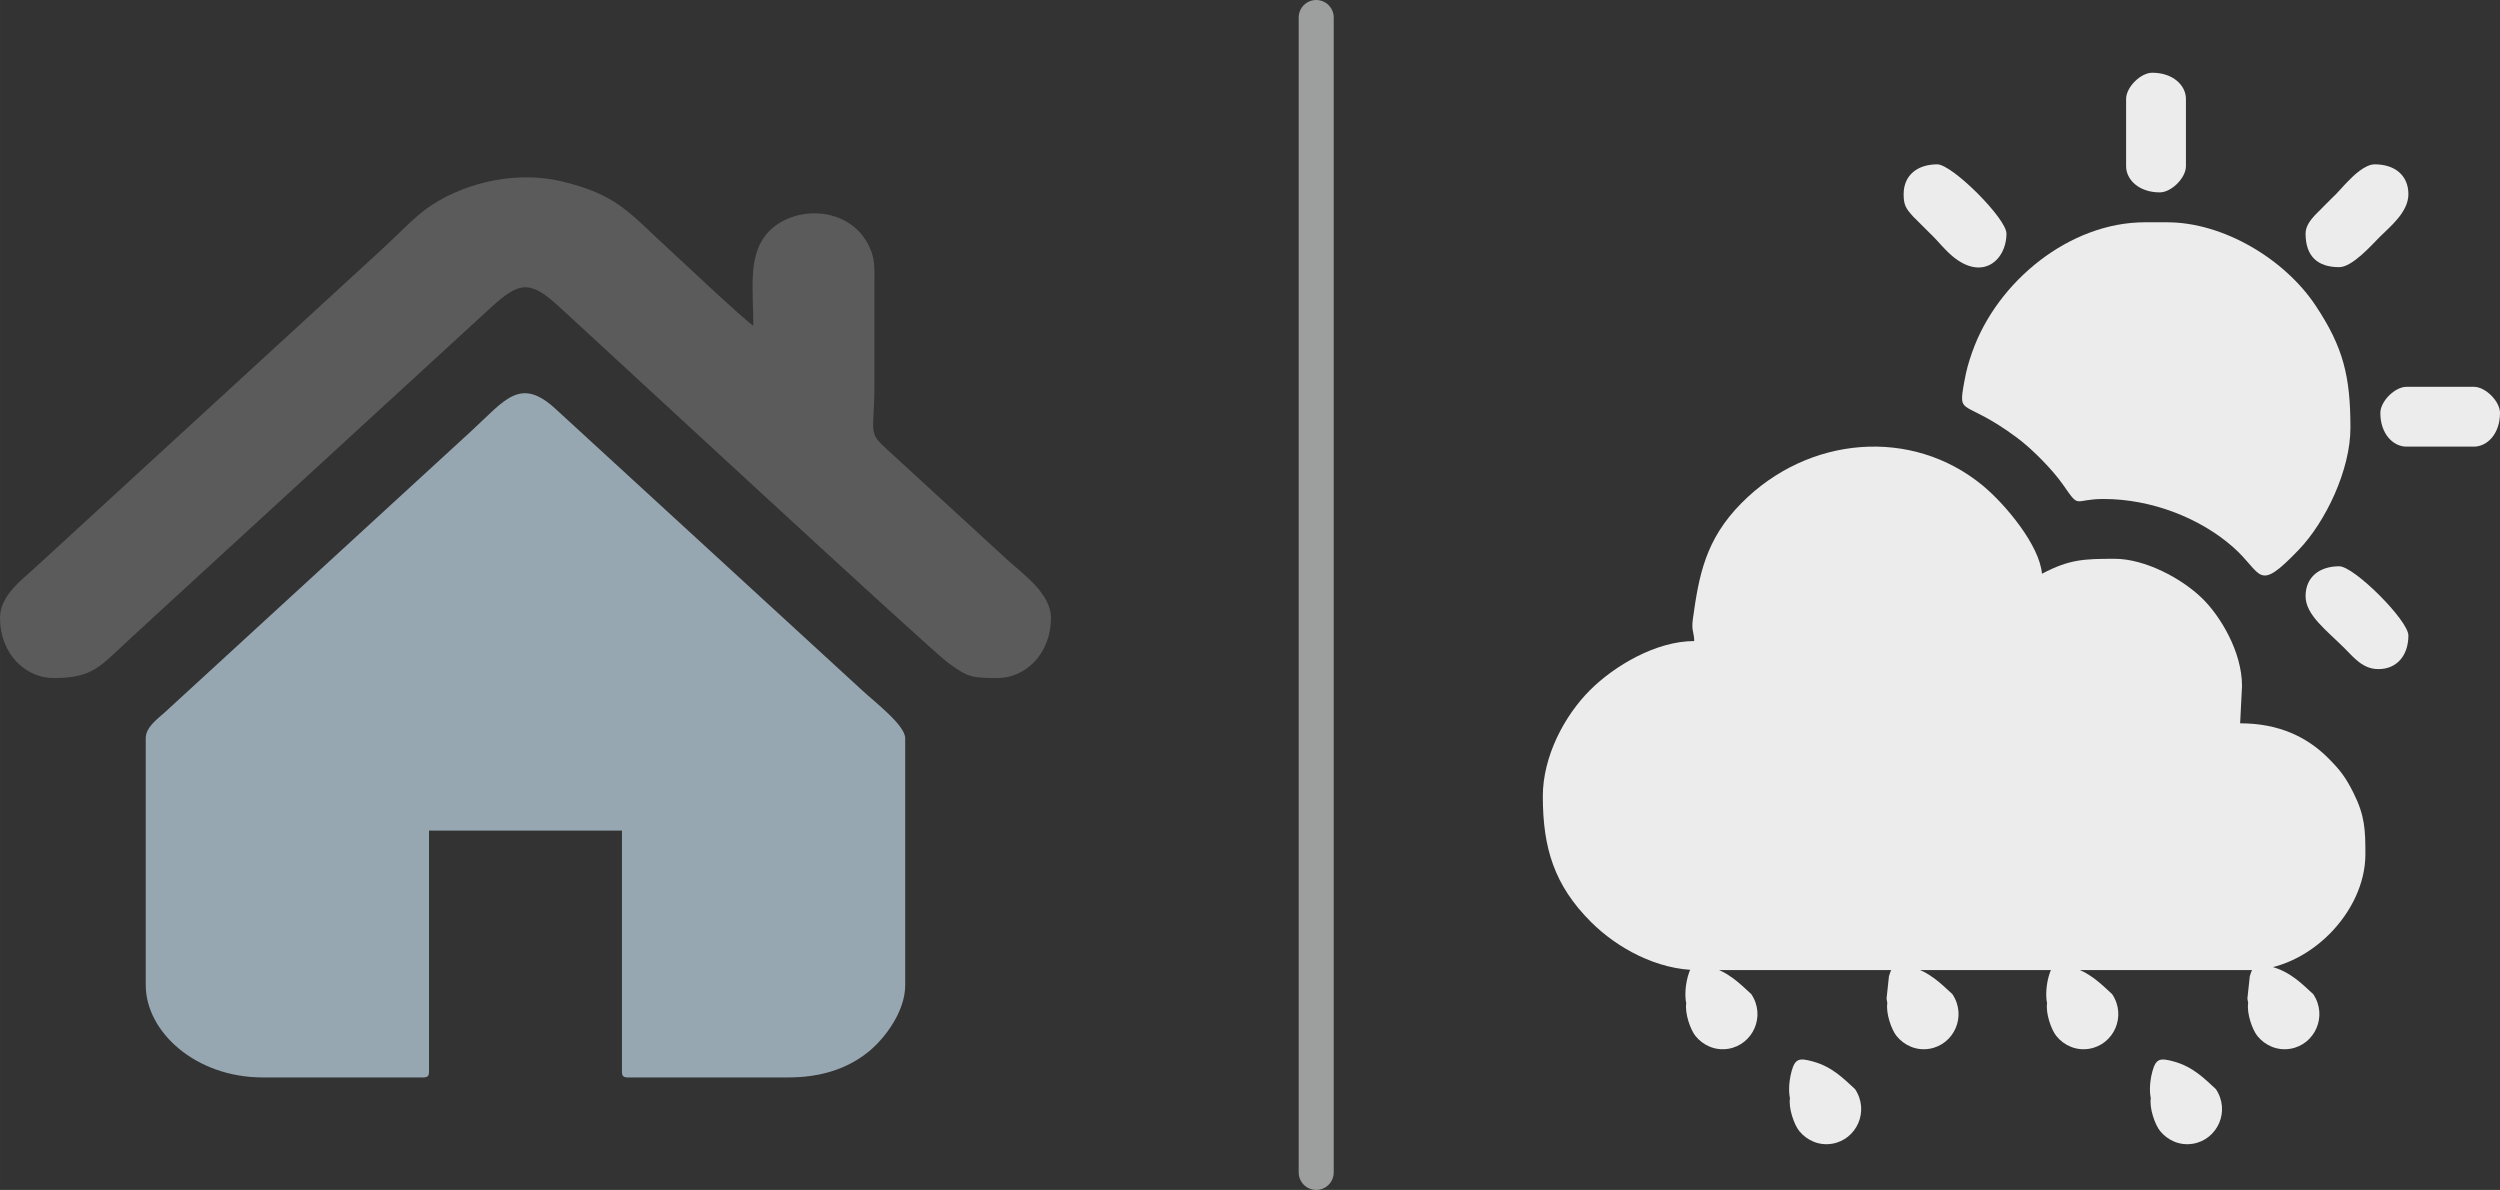
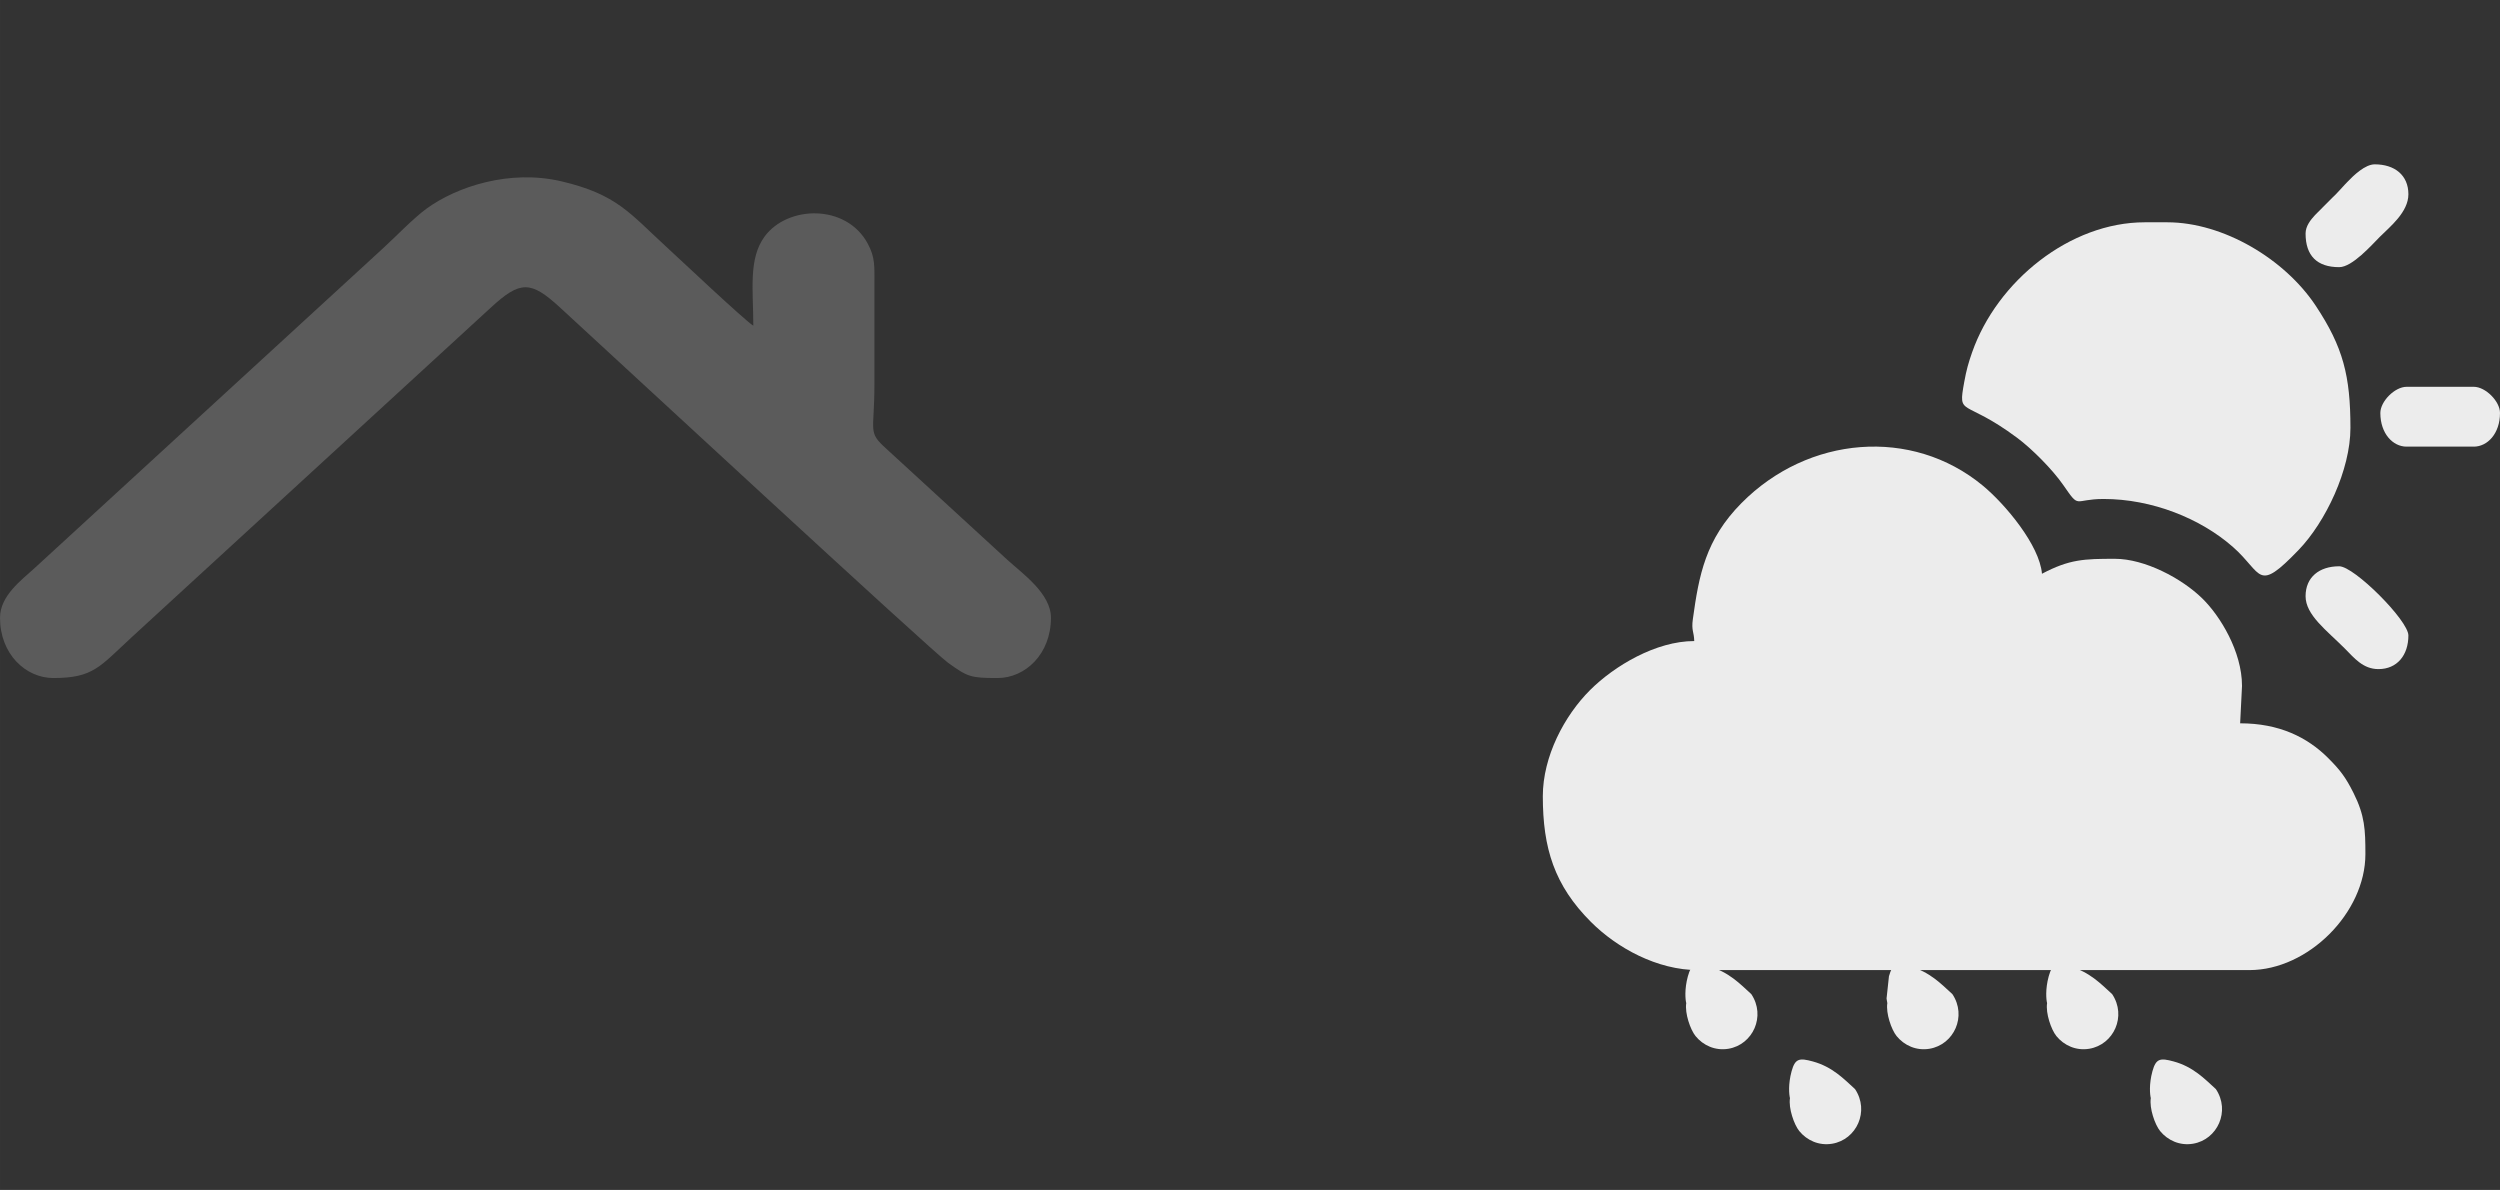
<svg xmlns="http://www.w3.org/2000/svg" xml:space="preserve" width="146.003mm" height="69.493mm" version="1.1" style="shape-rendering:geometricPrecision; text-rendering:geometricPrecision; image-rendering:optimizeQuality; fill-rule:evenodd; clip-rule:evenodd" viewBox="0 0 14317.77 6814.84">
  <rect x="0" y="0" width="14317.77" height="6814.84" fill="#333333" stroke="none" />
  <defs>
    <style type="text/css">
   
    .fil3 {fill:#5B5B5B}
    .fil2 {fill:#96A7B1}
    .fil0 {fill:#ECECEC}
    .fil1 {fill:#9D9E9E;fill-rule:nonzero}
   
  </style>
  </defs>
  <g id="Warstwa_x0020_1">
    <g id="_2137634293392">
      <g>
        <path class="fil0" d="M12690.44 6237.24c84.23,125.8 9.5,289.44 -130.99,313 -75.65,12.69 -144.95,-19.42 -188.07,-72.35 -29.99,-36.81 -62.58,-131.51 -53.46,-188.96 -4.91,-18.2 -11.17,-79.16 9.31,-153.8 20.31,-74.11 45.4,-76.7 120.86,-56.27 112.68,30.51 178.35,100.14 242.35,158.38z" />
-         <path class="fil0" d="M13248.03 5693.39c84.23,125.79 9.5,289.43 -131,313 -75.64,12.69 -144.94,-19.42 -188.07,-72.35 -29.98,-36.81 -62.57,-131.52 -53.44,-188.96l-2.45 -14.78c-5.73,-55.66 1.79,36.39 -1.52,-15.01l13.26 -124c20.32,-74.11 45.41,-76.7 120.86,-56.27 112.69,30.5 178.35,100.13 242.36,158.38z" />
        <path class="fil0" d="M12096.44 5693.39c84.23,125.79 9.51,289.43 -130.99,313 -75.65,12.69 -144.95,-19.41 -188.07,-72.34 -29.99,-36.82 -62.58,-131.53 -53.45,-188.97 -4.91,-18.21 -11.18,-79.15 9.3,-153.79 20.31,-74.11 45.41,-76.71 120.85,-56.28 112.7,30.5 178.36,100.13 242.36,158.38z" />
      </g>
      <path class="fil0" d="M10623.85 6237.24c84.22,125.8 9.5,289.44 -130.99,313 -75.65,12.69 -144.95,-19.42 -188.07,-72.35 -30,-36.81 -62.58,-131.51 -53.46,-188.96 -4.91,-18.2 -11.17,-79.16 9.31,-153.8 20.31,-74.11 45.4,-76.7 120.85,-56.27 112.69,30.51 178.36,100.14 242.36,158.38z" />
      <path class="fil0" d="M11181.44 5693.39c84.22,125.79 9.5,289.43 -131,313 -75.64,12.69 -144.94,-19.42 -188.07,-72.35 -29.99,-36.81 -62.57,-131.52 -53.44,-188.96l-2.46 -14.78c-5.73,-55.66 1.79,36.39 -1.52,-15.01l13.27 -124c20.32,-74.11 45.41,-76.7 120.86,-56.27 112.69,30.5 178.35,100.13 242.36,158.38z" />
      <path class="fil0" d="M10029.85 5693.39c84.23,125.79 9.5,289.43 -130.99,313 -75.66,12.69 -144.95,-19.41 -188.08,-72.34 -29.98,-36.82 -62.58,-131.53 -53.45,-188.97 -4.91,-18.21 -11.17,-79.15 9.3,-153.79 20.32,-74.11 45.42,-76.71 120.86,-56.28 112.69,30.5 178.36,100.13 242.36,158.38z" />
      <path class="fil0" d="M9703.16 3671.44c-219.17,0 -457.08,141.58 -596.91,281.04 -146.44,146.04 -270.36,379.68 -270.36,607.61 0,297.52 65.9,510.25 275.7,720.03 149.19,149.18 379.57,275.7 613,275.7l3158.51 0c335.45,0 663.81,-328.36 663.81,-663.82 0,-140.33 -3.1,-220.55 -67.67,-349.89 -45.17,-90.56 -76.6,-131.35 -143.73,-198.89 -121.67,-122.4 -283.96,-200.71 -505.95,-200.71l10.71 -214.12c0,-196.81 -125.13,-400.95 -227.25,-500.83 -118.51,-116 -330.11,-227.25 -500.82,-227.25 -175.53,0 -259.88,2.23 -417.58,85.67 -13.55,-163.07 -209.92,-398.43 -340.05,-505.76 -404.86,-333.96 -998.84,-285.32 -1381.26,101.37 -205.83,208.1 -243.32,412.1 -278.18,664.52 -9.1,65.89 6.84,72.25 8.04,125.32l-0.01 0z" />
      <path class="fil0" d="M12047.95 2857.71c275.96,0 554.83,110.99 741.36,275.78 171.81,151.81 134.5,266.02 375.04,16.22 155.42,-161.42 296.89,-459.6 296.89,-698.86 0,-298.32 -41.69,-462.93 -199.1,-700.26 -176.81,-266.56 -528.52,-477.47 -850.17,-477.47l-128.49 0c-428.2,0 -845.74,336.08 -989.15,745.32 -20.94,59.68 -32.45,100.57 -44.91,169.24 -37.1,204.26 -6.65,89.32 303,319.74 85.92,63.95 203.82,183.17 264.44,270.88 97.33,140.7 55.93,79.41 231.09,79.41z" />
      <path class="fil0" d="M13204.29 1337.36c0,127.25 65.46,192.71 192.71,192.71 74.95,0 186.53,-127.62 232.88,-174 57.27,-57.27 163.29,-140.92 163.29,-243.58 0,-109.23 -78.8,-171.28 -192.75,-171.28 -55.07,0 -120.49,62.7 -156.45,100.46 -8.7,9.1 -8.11,8.36 -15.76,16.41 -18.31,19.38 -32.48,36.55 -51.49,55.55l-10.85 10.6c-1.57,1.49 -3.87,3.69 -5.48,5.19l-101.57 101.85c-25.8,28 -54.52,63.56 -54.52,106.1z" />
      <path class="fil0" d="M13204.29 3414.48c0,108.11 121.18,195.79 224.83,299.8 54.04,54.26 103.97,117.75 192.71,117.75 106.82,0 171.33,-79.89 171.33,-192.71 0,-85.7 -310.46,-396.15 -396.16,-396.15 -113.95,0 -192.71,62.06 -192.71,171.32z" />
-       <path class="fil0" d="M10902.3 1112.49c0,60.42 12.36,81.76 54.52,127.51 1.5,1.61 3.77,3.83 5.27,5.44l112.64 112.21c17.64,17.64 27.59,30.07 46.3,50.05 11.11,11.95 10.68,11.08 20.95,21.9 191.68,201.11 349.23,71.01 349.23,-92.24 0,-85.74 -310.45,-396.15 -396.15,-396.15 -113.95,0 -192.75,62.06 -192.75,171.28z" />
      <path class="fil0" d="M13632.53 2365.22c0,118.43 72.25,192.71 149.91,192.71l385.46 0c77.63,0 149.87,-74.27 149.87,-192.71 0,-66.88 -83.03,-149.92 -149.87,-149.92l-385.46 0c-66.87,0 -149.91,83.04 -149.91,149.92z" />
-       <path class="fil0" d="M12176.44 566.46l0 385.46c0,77.62 74.26,149.86 192.71,149.86 66.85,0 149.92,-83.02 149.92,-149.86l0 -385.46c0,-77.66 -74.3,-149.91 -192.75,-149.91 -66.84,0 -149.88,83.03 -149.88,149.91z" />
    </g>
-     <path class="fil1" d="M7437.75 100.32c0,-55.38 44.94,-100.32 100.31,-100.32 55.38,0 100.32,44.94 100.32,100.32l0 6614.2c0,55.38 -44.94,100.32 -100.32,100.32 -55.37,0 -100.31,-44.94 -100.31,-100.32l0 -6614.2z" />
-     <path class="fil2" d="M834.66 4228.4l0 1413.47c0,266.68 284.69,528.7 670.06,528.7l916.96 0c27.09,0 35.23,-7.5 35.23,-32.38l0 -1381.09 1105.03 0 0 1381.09c0,24.88 8.19,32.38 35.27,32.38l916.96 0c177.19,0 333.92,-44.45 461.33,-148.42 91.37,-74.52 208.73,-228.32 208.73,-380.28l0 -1413.47c0,-73.87 -166.89,-201.72 -243.93,-272.42l-1757.44 -1613.11c-204.24,-189.23 -291.48,-50.76 -481.99,124.11l-1757.48 1613.06c-39.69,36.39 -108.74,83.38 -108.74,148.35z" />
    <path class="fil3" d="M-0 3537.87c0,208.9 147.75,345.29 305.64,345.29 230.56,0 265.8,-65.93 449.65,-234.7l2057.26 -1888.21c167.12,-153.4 226.68,-153.4 393.8,0 303.31,278.44 2128.2,1967.89 2224.66,2036.68 111.79,79.77 127.12,86.23 282.25,86.23 157.89,0 305.64,-136.39 305.64,-345.29 0,-139.96 -165.76,-254.64 -249.82,-331.8l-693.59 -636.55c-107.85,-97.83 -67.57,-90.48 -67.57,-369.56 0,-187.03 -0.08,-374.06 0,-561.09 0,-115.31 5.26,-163.43 -38.92,-244.8 -123.79,-227.88 -458.2,-217.41 -589.29,-40.45 -94.9,128.04 -65.4,310.26 -65.4,511.85 -49.2,-30.26 -427.27,-386.78 -502.54,-455.88 -205.24,-188.39 -279.84,-296.45 -595.19,-370.84 -299.1,-70.54 -602.09,31.1 -773.39,155.93 -75.47,55 -174.7,158.57 -247.81,225.71l-1998.48 1834.24c-72.55,66.61 -196.9,157.05 -196.9,283.24z" />
  </g>
</svg>